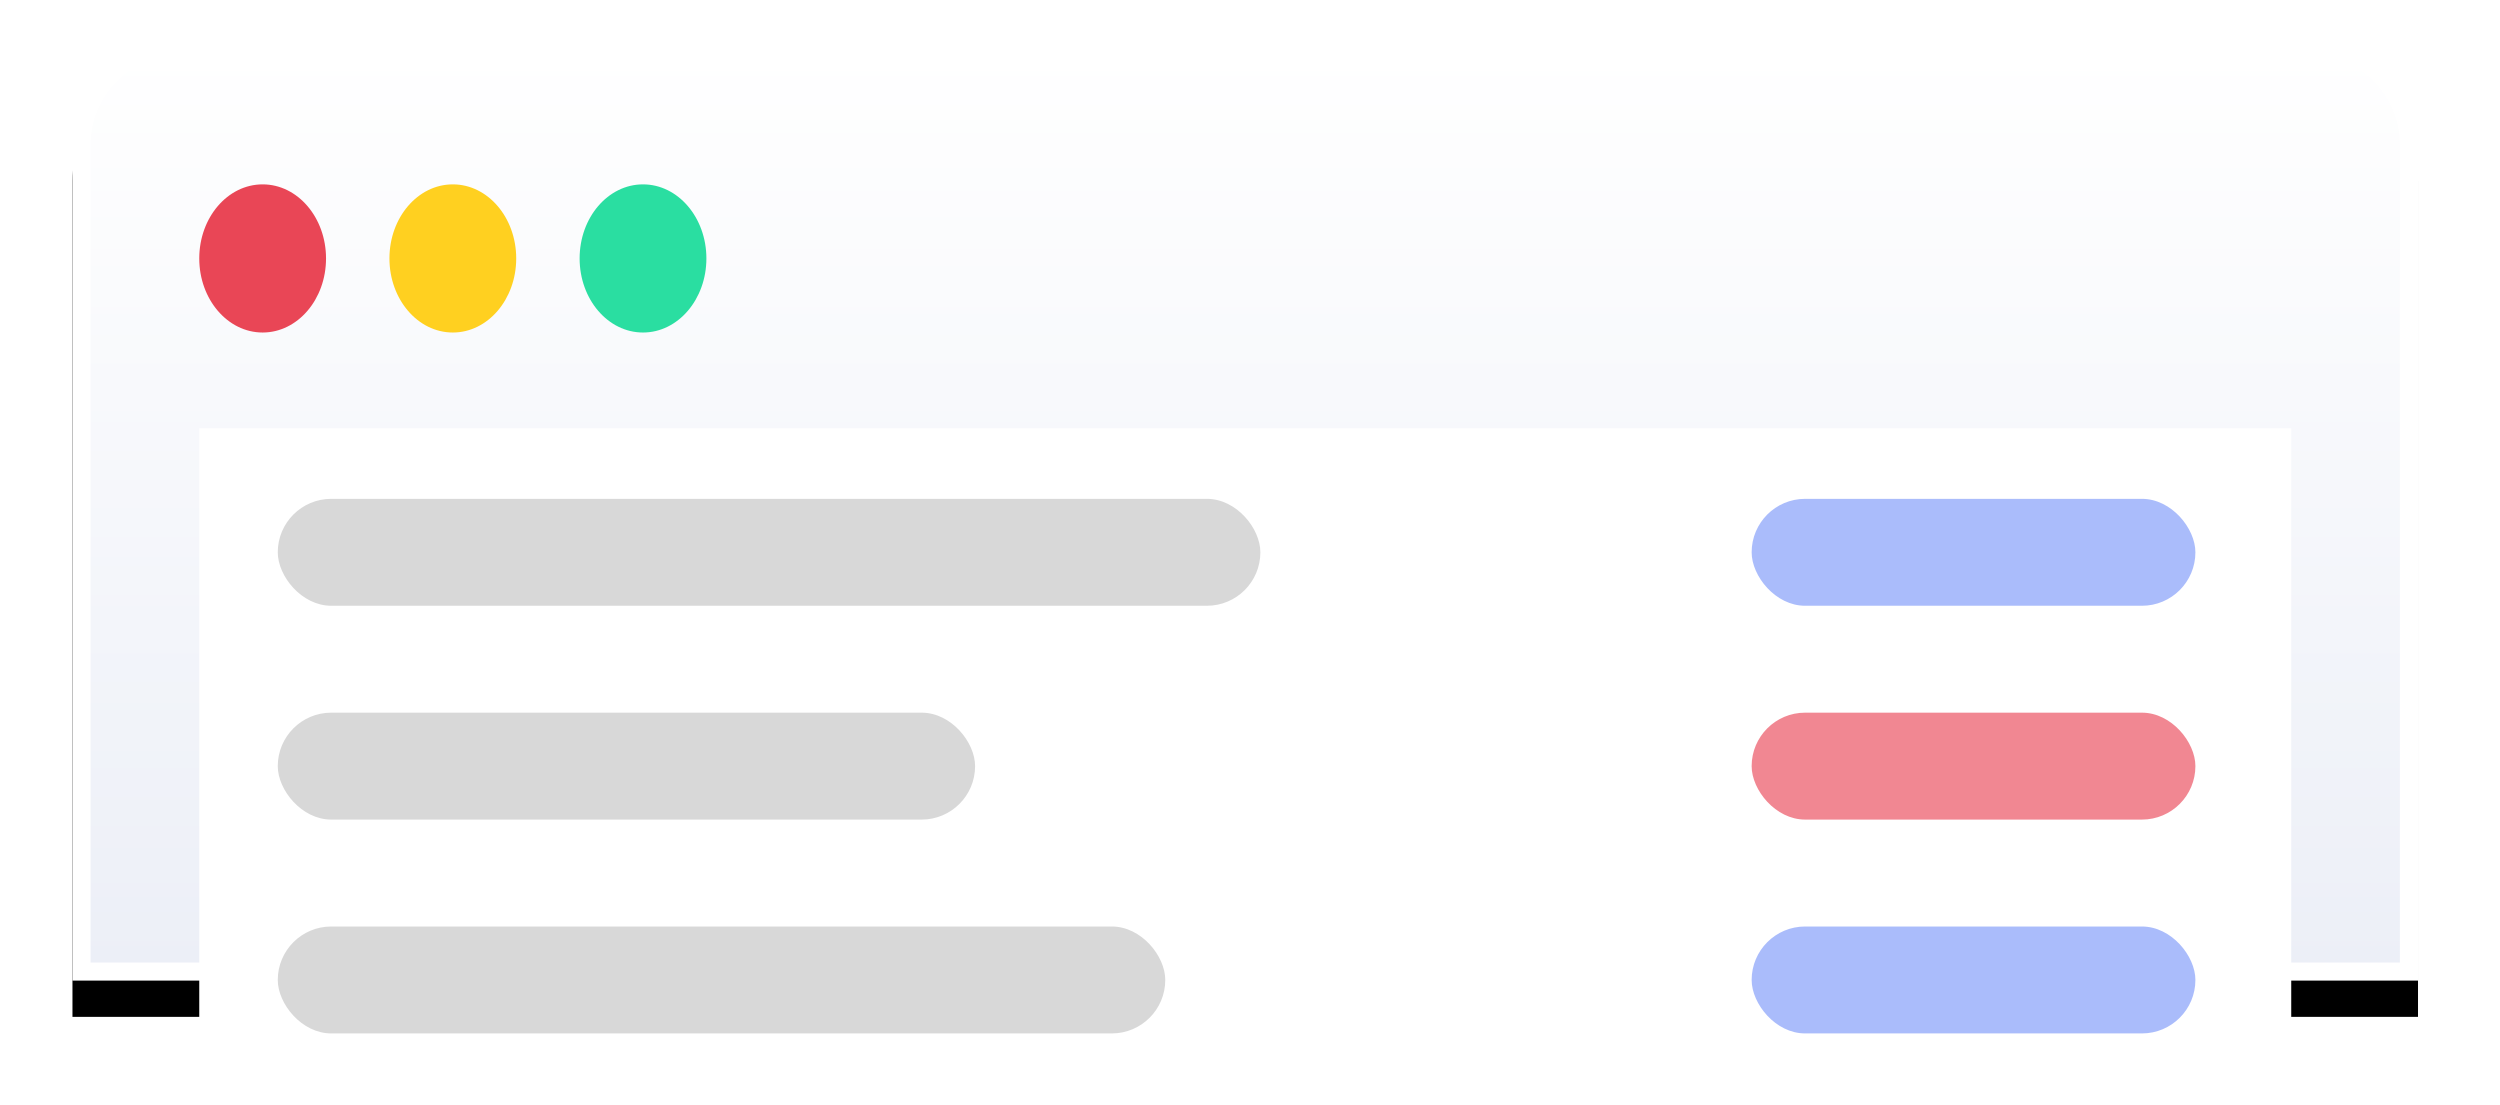
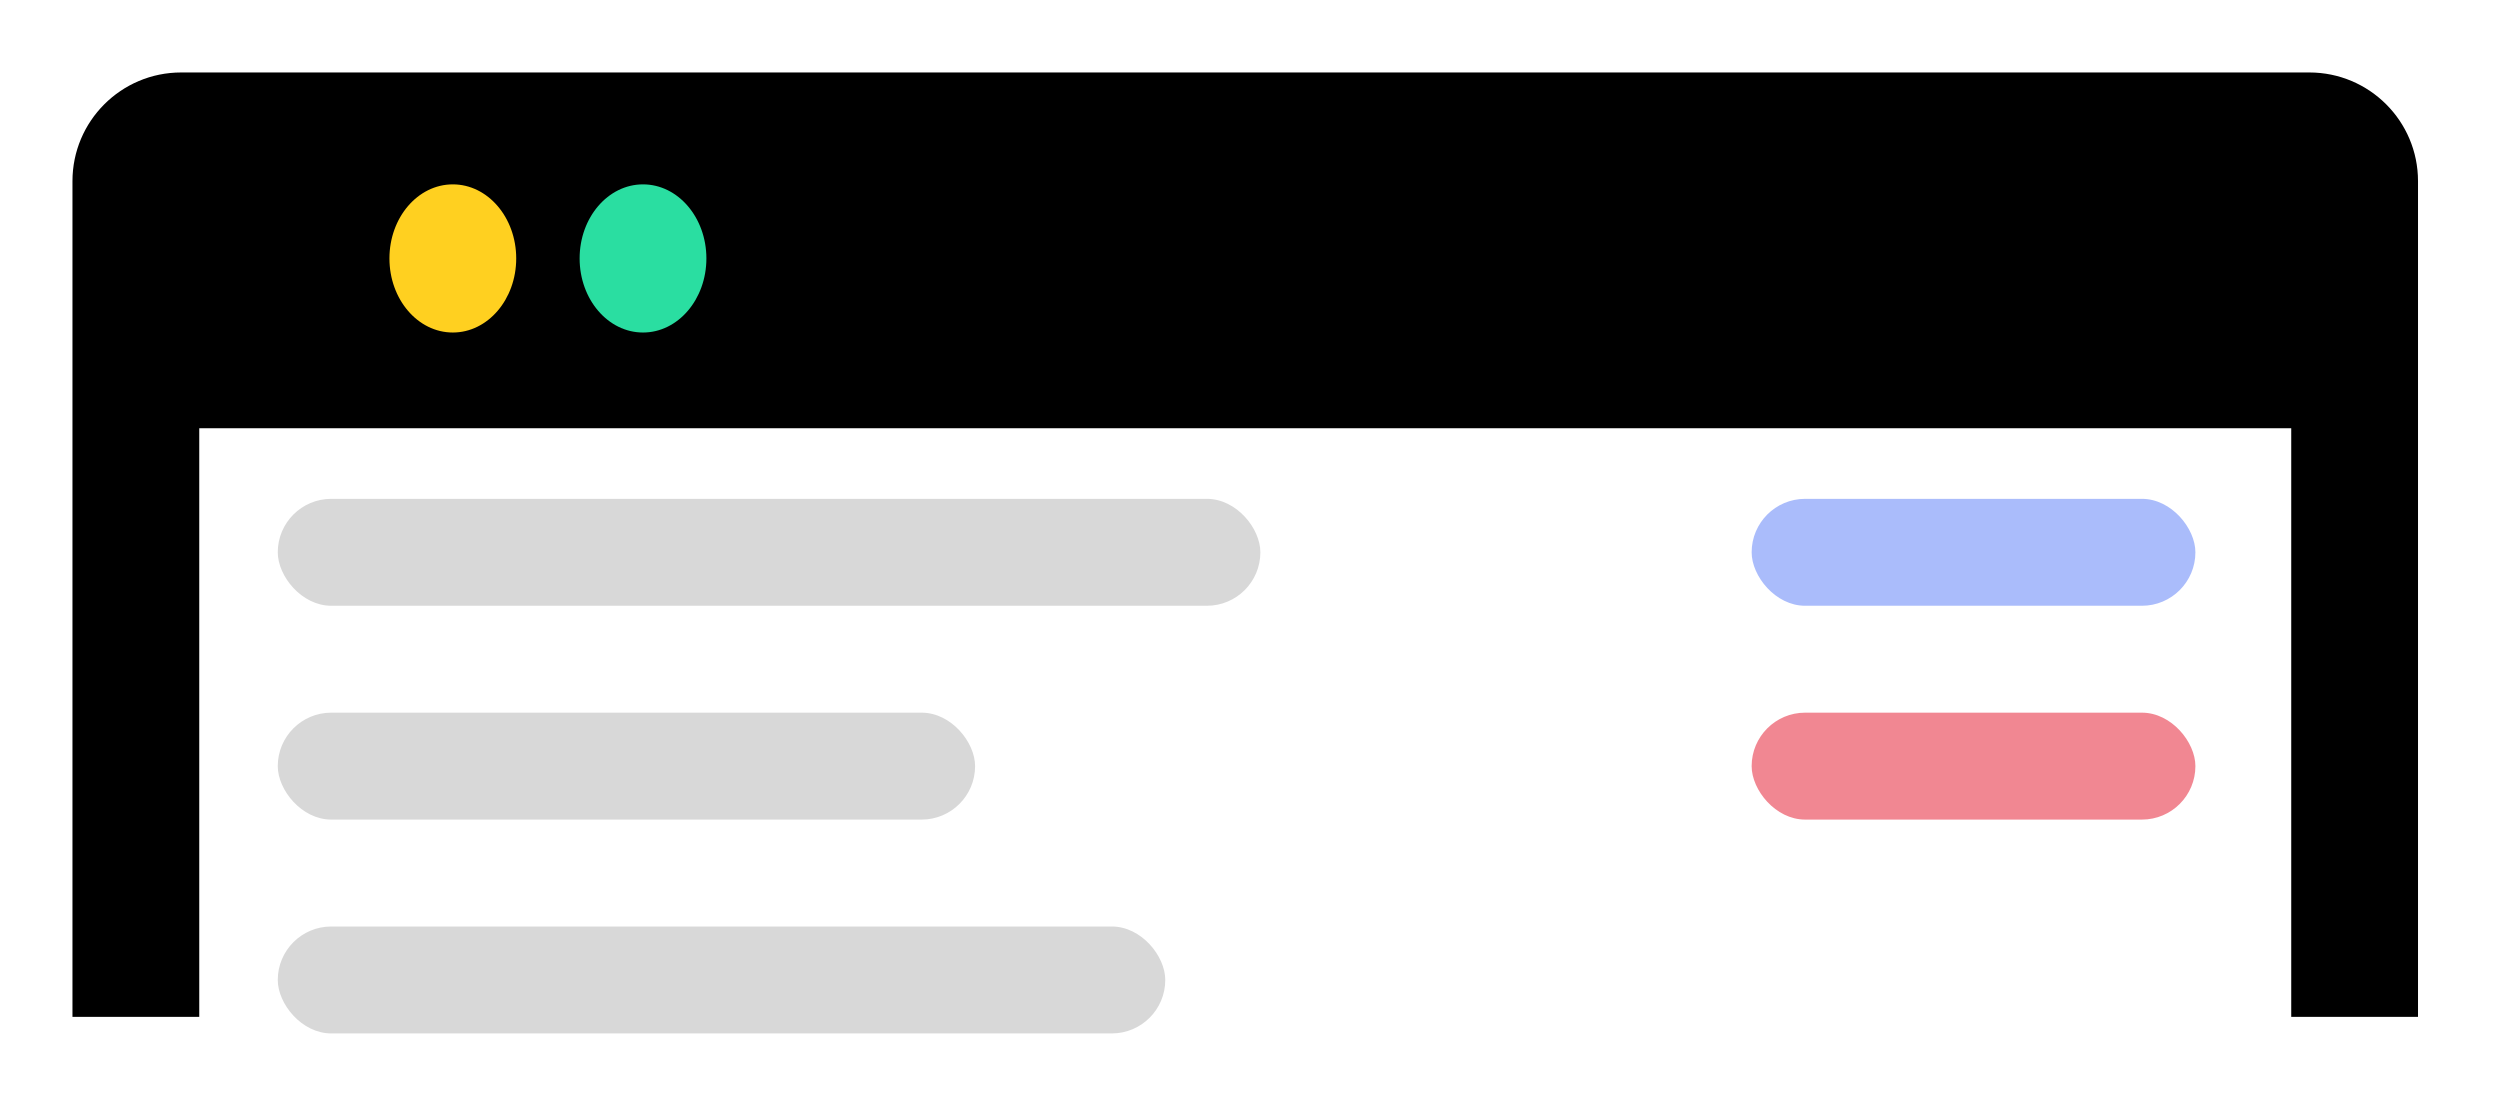
<svg xmlns="http://www.w3.org/2000/svg" xmlns:xlink="http://www.w3.org/1999/xlink" width="138px" height="61px" viewBox="0 0 138 61" version="1.1">
  <title>Icon - Tradebook - S</title>
  <defs>
    <linearGradient x1="50%" y1="0%" x2="50%" y2="100%" id="linearGradient-1">
      <stop stop-color="#FFFFFF" offset="0%" />
      <stop stop-color="#ECEFF7" offset="100%" />
    </linearGradient>
    <path d="M6,0 L123.474,0 C126.787,1.23307467e-14 129.474,2.686 129.474,6 L129.474,52.131 L129.474,52.131 L0,52.131 L0,6 C-1.87739444e-15,2.686 2.686,-1.16763846e-15 6,0 Z" id="path-2" />
    <filter x="-5.4%" y="-9.6%" width="110.8%" height="126.9%" filterUnits="objectBoundingBox" id="filter-3">
      <feOffset dx="0" dy="2" in="SourceAlpha" result="shadowOffsetOuter1" />
      <feGaussianBlur stdDeviation="2" in="shadowOffsetOuter1" result="shadowBlurOuter1" />
      <feComposite in="shadowBlurOuter1" in2="SourceAlpha" operator="out" result="shadowBlurOuter1" />
      <feColorMatrix values="0 0 0 0 0.553   0 0 0 0 0.471   0 0 0 0 1  0 0 0 0.199 0" type="matrix" in="shadowBlurOuter1" />
    </filter>
  </defs>
  <g id="Product-Screens" stroke="none" stroke-width="1" fill="none" fill-rule="evenodd">
    <g id="FYERS-App" transform="translate(-201, -4578)">
      <g id="Group-21" transform="translate(204.116, 4580)">
        <g id="Icon---Tradebook---S" transform="translate(0.884, 0)">
          <g id="Group-120-Copy-3">
            <g id="Group-18">
              <g id="Rectangle">
                <use fill="black" fill-opacity="1" filter="url(#filter-3)" xlink:href="#path-2" />
-                 <path stroke="#FFFFFF" stroke-width="1" d="M123.474,0.5 C124.992,0.5 126.367,1.116 127.363,2.111 C128.358,3.106 128.974,4.481 128.974,6 L128.974,6 L128.974,51.631 L0.5,51.631 L0.5,6 C0.5,4.481 1.116,3.106 2.111,2.111 C3.106,1.116 4.481,0.5 6,0.5 L6,0.5 L123.474,0.5 Z" stroke-linejoin="square" fill="url(#linearGradient-1)" fill-rule="evenodd" />
              </g>
-               <ellipse id="Oval" fill="#E94656" cx="10.498" cy="12.266" rx="3.499" ry="4.089" />
              <ellipse id="Oval-Copy" fill="#FFD020" cx="20.996" cy="12.266" rx="3.499" ry="4.089" />
              <ellipse id="Oval-Copy-2" fill="#2ADEA1" cx="31.494" cy="12.266" rx="3.499" ry="4.089" />
            </g>
            <rect id="Rectangle-Copy-162" fill="#FFFFFF" x="6.999" y="21.639" width="115.477" height="36.393" />
          </g>
          <g id="Group-19" transform="translate(11.333, 25.536)">
            <rect id="Rectangle" fill="#D8D8D8" x="0" y="0" width="54.239" height="5.902" rx="2.951" />
            <rect id="Rectangle-Copy-30" fill="#AABCFB" x="81.358" y="0" width="24.495" height="5.902" rx="2.951" />
            <rect id="Rectangle-Copy-28" fill="#D8D8D8" x="0" y="11.803" width="38.492" height="5.902" rx="2.951" />
            <rect id="Rectangle-Copy-31" fill="#F18792" x="81.358" y="11.803" width="24.495" height="5.902" rx="2.951" />
            <rect id="Rectangle-Copy-29" fill="#D8D8D8" x="0" y="23.607" width="48.99" height="5.902" rx="2.951" />
-             <rect id="Rectangle-Copy-32" fill="#AABCFB" x="81.358" y="23.607" width="24.495" height="5.902" rx="2.951" />
          </g>
        </g>
      </g>
    </g>
  </g>
</svg>